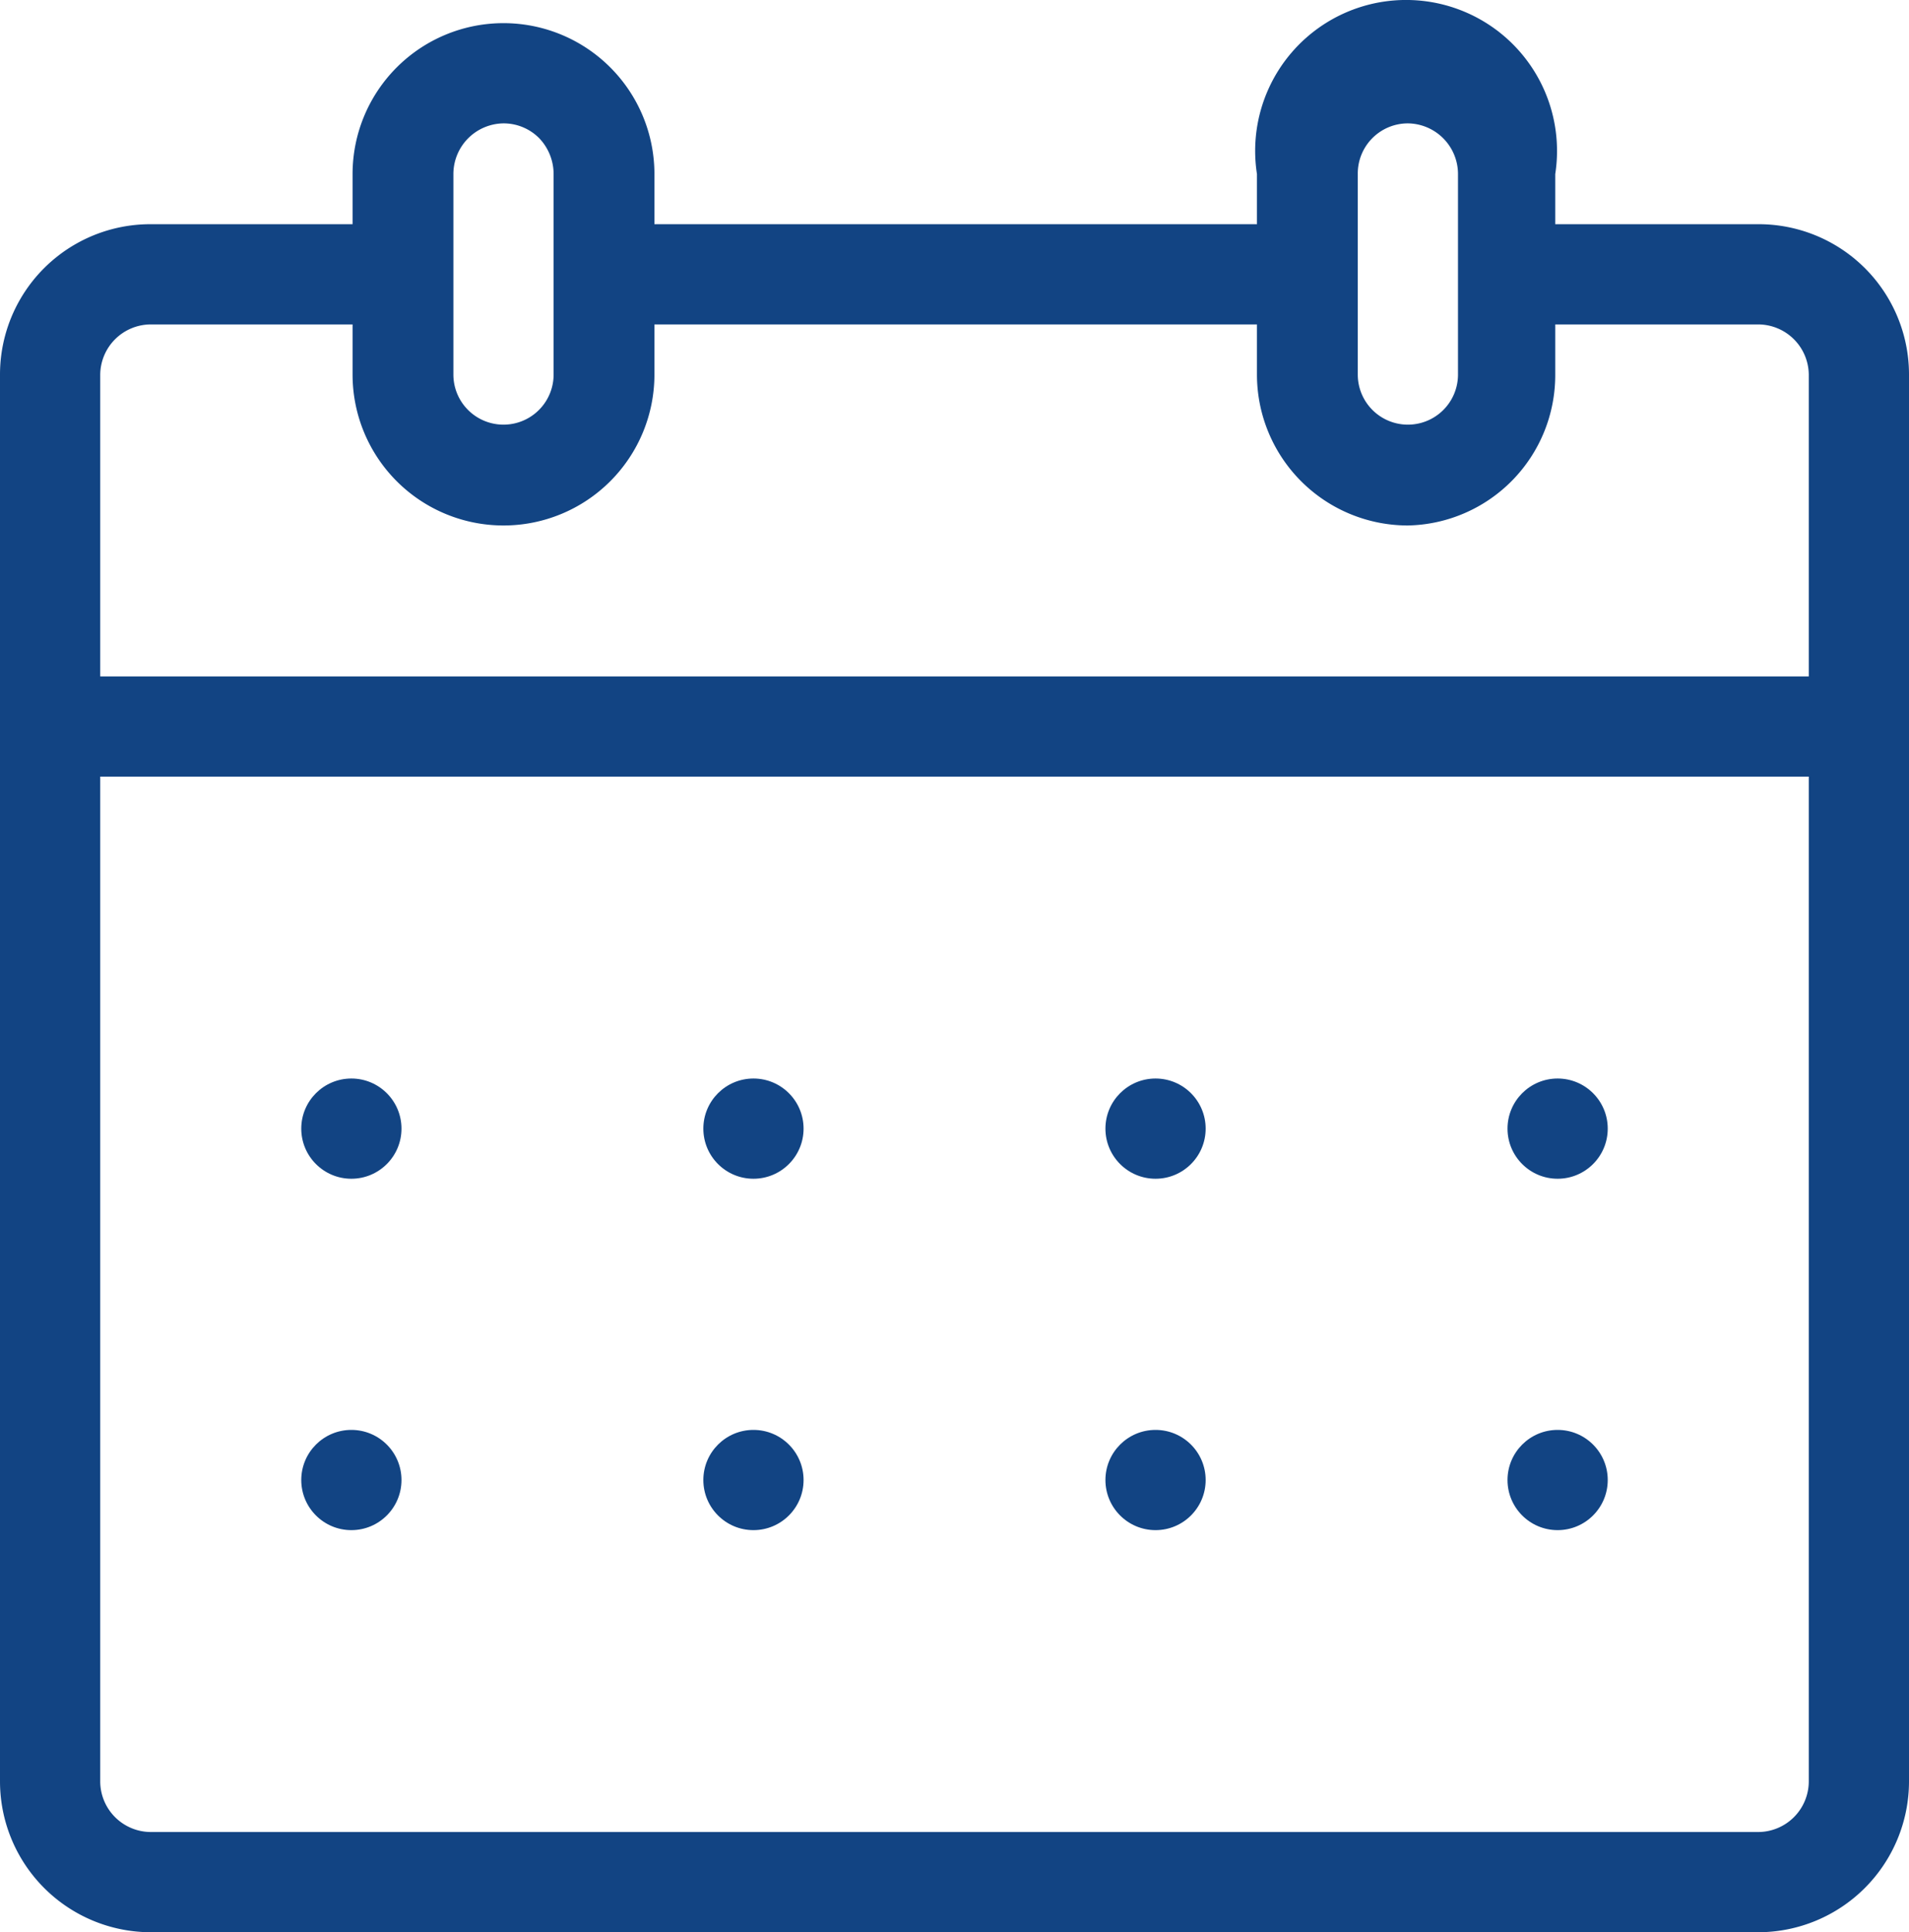
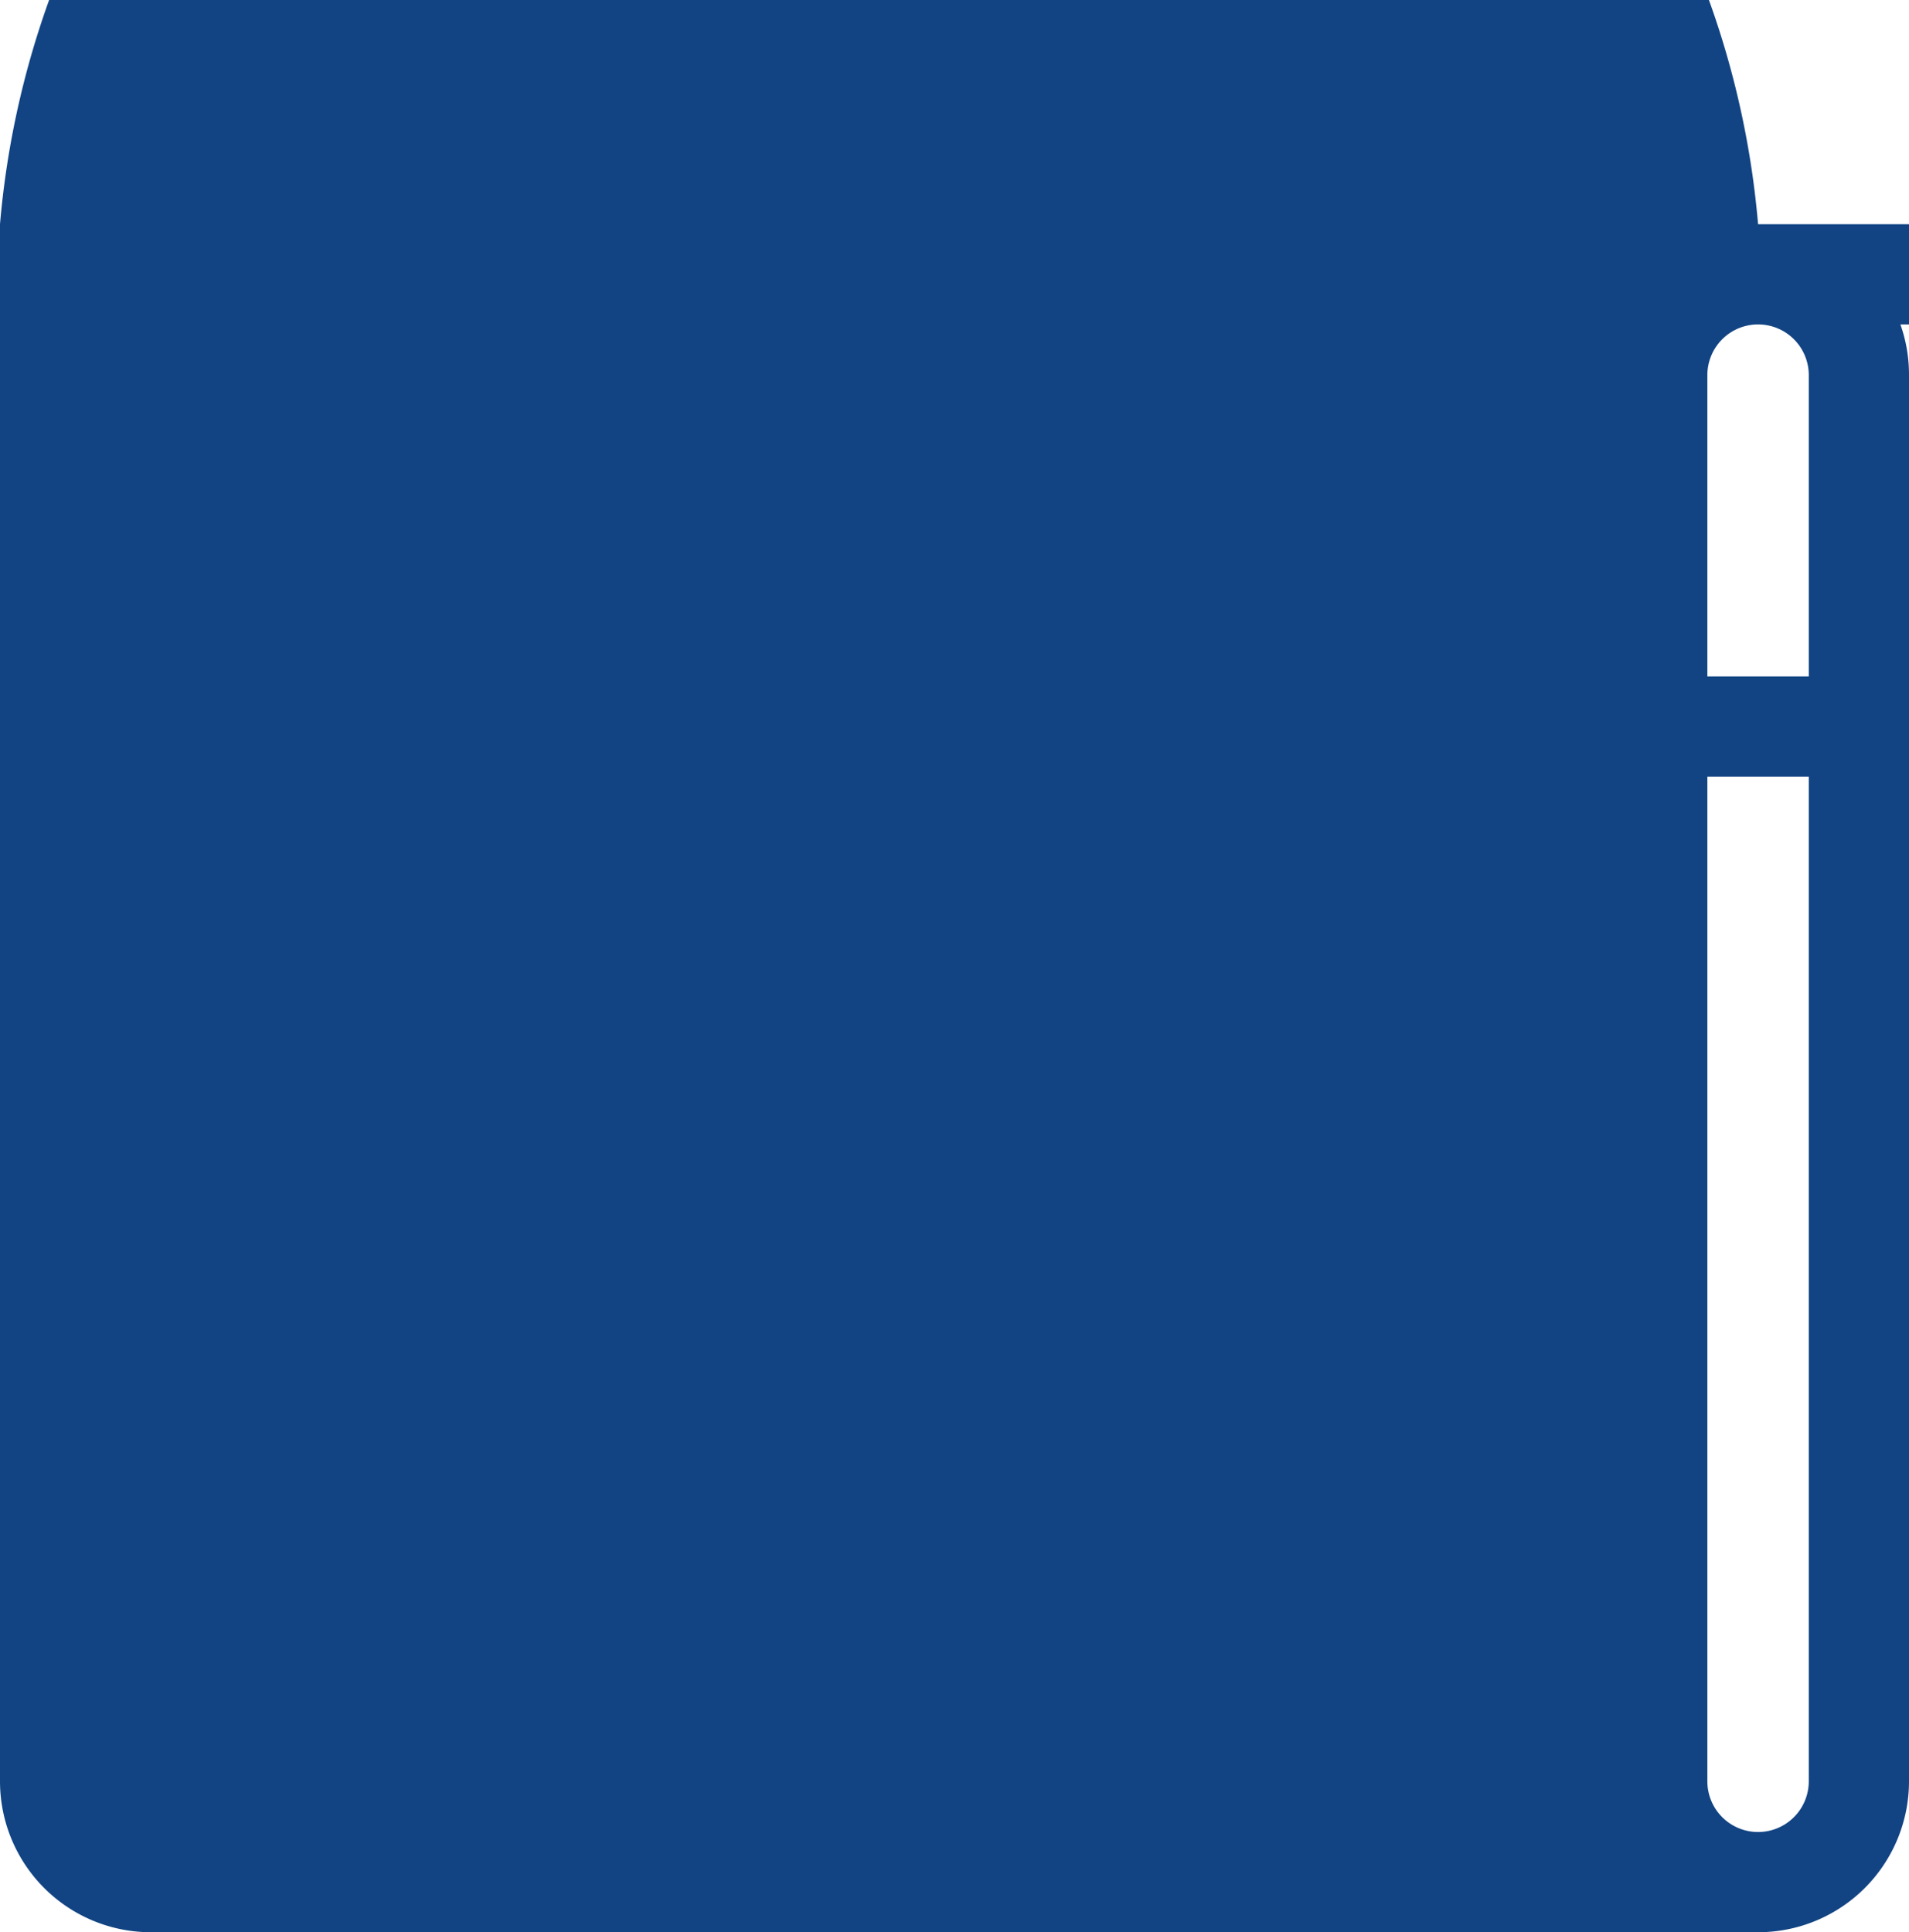
<svg xmlns="http://www.w3.org/2000/svg" xmlns:ns1="http://sodipodi.sourceforge.net/DTD/sodipodi-0.dtd" xmlns:ns2="http://www.inkscape.org/namespaces/inkscape" id="icons" viewBox="0 0 32 32.388" version="1.1" ns1:docname="agenda_bleu.svg" width="32" height="32.388" ns2:version="1.2.2 (732a01da63, 2022-12-09)">
  <ns1:namedview id="namedview35" pagecolor="#ffffff" bordercolor="#000000" borderopacity="0.25" ns2:showpageshadow="2" ns2:pageopacity="0.0" ns2:pagecheckerboard="0" ns2:deskcolor="#d1d1d1" showgrid="false" ns2:zoom="8.29" ns2:cx="14.475271" ns2:cy="16.28468" ns2:window-width="1920" ns2:window-height="1009" ns2:window-x="1912" ns2:window-y="-8" ns2:window-maximized="1" ns2:current-layer="icons" />
  <defs id="defs4">
    <style id="style2">.cls-1{fill:#1a4684;}</style>
  </defs>
  <title id="title6">PLANCHE-1</title>
  <path class="cls-1" d="M 31.16,13.018 H 0.84 a 0.84,0.84 0 1 1 0,-1.68 H 31.16 a 0.84,0.84 0 0 1 0,1.68 z" id="path8" style="fill:#124483;fill-opacity:1" />
-   <path class="cls-1" d="m 8.44,8.808 a 2.53,2.53 0 0 1 -2.53,-2.53 v -3.36 a 2.53,2.53 0 0 1 5.06,0 v 3.36 a 2.53,2.53 0 0 1 -2.53,2.53 z m 0,-6.74 a 0.85,0.85 0 0 0 -0.84,0.85 v 3.36 a 0.84,0.84 0 1 0 1.68,0 v -3.36 a 0.87,0.87 0 0 0 -0.24,-0.6 0.84,0.84 0 0 0 -0.6,-0.25 z" id="path10" style="fill:#124483;fill-opacity:1" />
  <rect class="cls-1" x="10.12" y="3.758" width="11.79" height="1.68" id="rect12" style="fill:#124483;fill-opacity:1" />
-   <path class="cls-1" d="m 29.47,3.758 h -4.19 v 1.68 h 4.19 a 0.85,0.85 0 0 1 0.85,0.84 V 29.858 a 0.85,0.85 0 0 1 -0.85,0.85 H 2.53 a 0.85,0.85 0 0 1 -0.85,-0.85 V 6.278 a 0.85,0.85 0 0 1 0.85,-0.84 h 4.23 v -1.68 h -4.23 A 2.52,2.52 0 0 0 7.7831643e-8,6.278 V 29.858 A 2.53,2.53 0 0 0 2.53,32.388 H 29.47 a 2.53,2.53 0 0 0 2.53,-2.53 V 6.278 a 2.52,2.52 0 0 0 -2.53,-2.52 z" id="path14" style="fill:#124483;fill-opacity:1" />
+   <path class="cls-1" d="m 29.47,3.758 h -4.19 v 1.68 h 4.19 a 0.85,0.85 0 0 1 0.85,0.84 V 29.858 a 0.85,0.85 0 0 1 -0.85,0.85 a 0.85,0.85 0 0 1 -0.85,-0.85 V 6.278 a 0.85,0.85 0 0 1 0.85,-0.84 h 4.23 v -1.68 h -4.23 A 2.52,2.52 0 0 0 7.7831643e-8,6.278 V 29.858 A 2.53,2.53 0 0 0 2.53,32.388 H 29.47 a 2.53,2.53 0 0 0 2.53,-2.53 V 6.278 a 2.52,2.52 0 0 0 -2.53,-2.52 z" id="path14" style="fill:#124483;fill-opacity:1" />
  <path class="cls-1" d="m 23.6,8.808 a 2.53,2.53 0 0 1 -2.53,-2.53 v -3.36 a 2.53,2.53 0 1 1 5,0 v 3.36 a 2.52,2.52 0 0 1 -2.47,2.53 z m 0,-6.74 a 0.84,0.84 0 0 0 -0.84,0.85 v 3.36 a 0.84,0.84 0 1 0 1.68,0 v -3.36 a 0.85,0.85 0 0 0 -0.84,-0.85 z" id="path16" style="fill:#124483;fill-opacity:1" />
-   <circle class="cls-1" cx="5.89" cy="18.918" r="0.84" id="circle18" style="fill:#124483;fill-opacity:1" />
  <circle class="cls-1" cx="12.63" cy="18.918" r="0.84" id="circle20" style="fill:#124483;fill-opacity:1" />
  <circle class="cls-1" cx="19.37" cy="18.918" r="0.84" id="circle22" style="fill:#124483;fill-opacity:1" />
-   <circle class="cls-1" cx="26.11" cy="18.918" r="0.84" id="circle24" style="fill:#124483;fill-opacity:1" />
  <circle class="cls-1" cx="26.11" cy="24.808" r="0.84" id="circle26" style="fill:#124483;fill-opacity:1" />
-   <circle class="cls-1" cx="19.37" cy="24.808" r="0.84" id="circle28" style="fill:#124483;fill-opacity:1" />
  <circle class="cls-1" cx="12.63" cy="24.808" r="0.84" id="circle30" style="fill:#124483;fill-opacity:1" />
-   <circle class="cls-1" cx="5.89" cy="24.808" r="0.84" id="circle32" style="fill:#124483;fill-opacity:1" />
</svg>